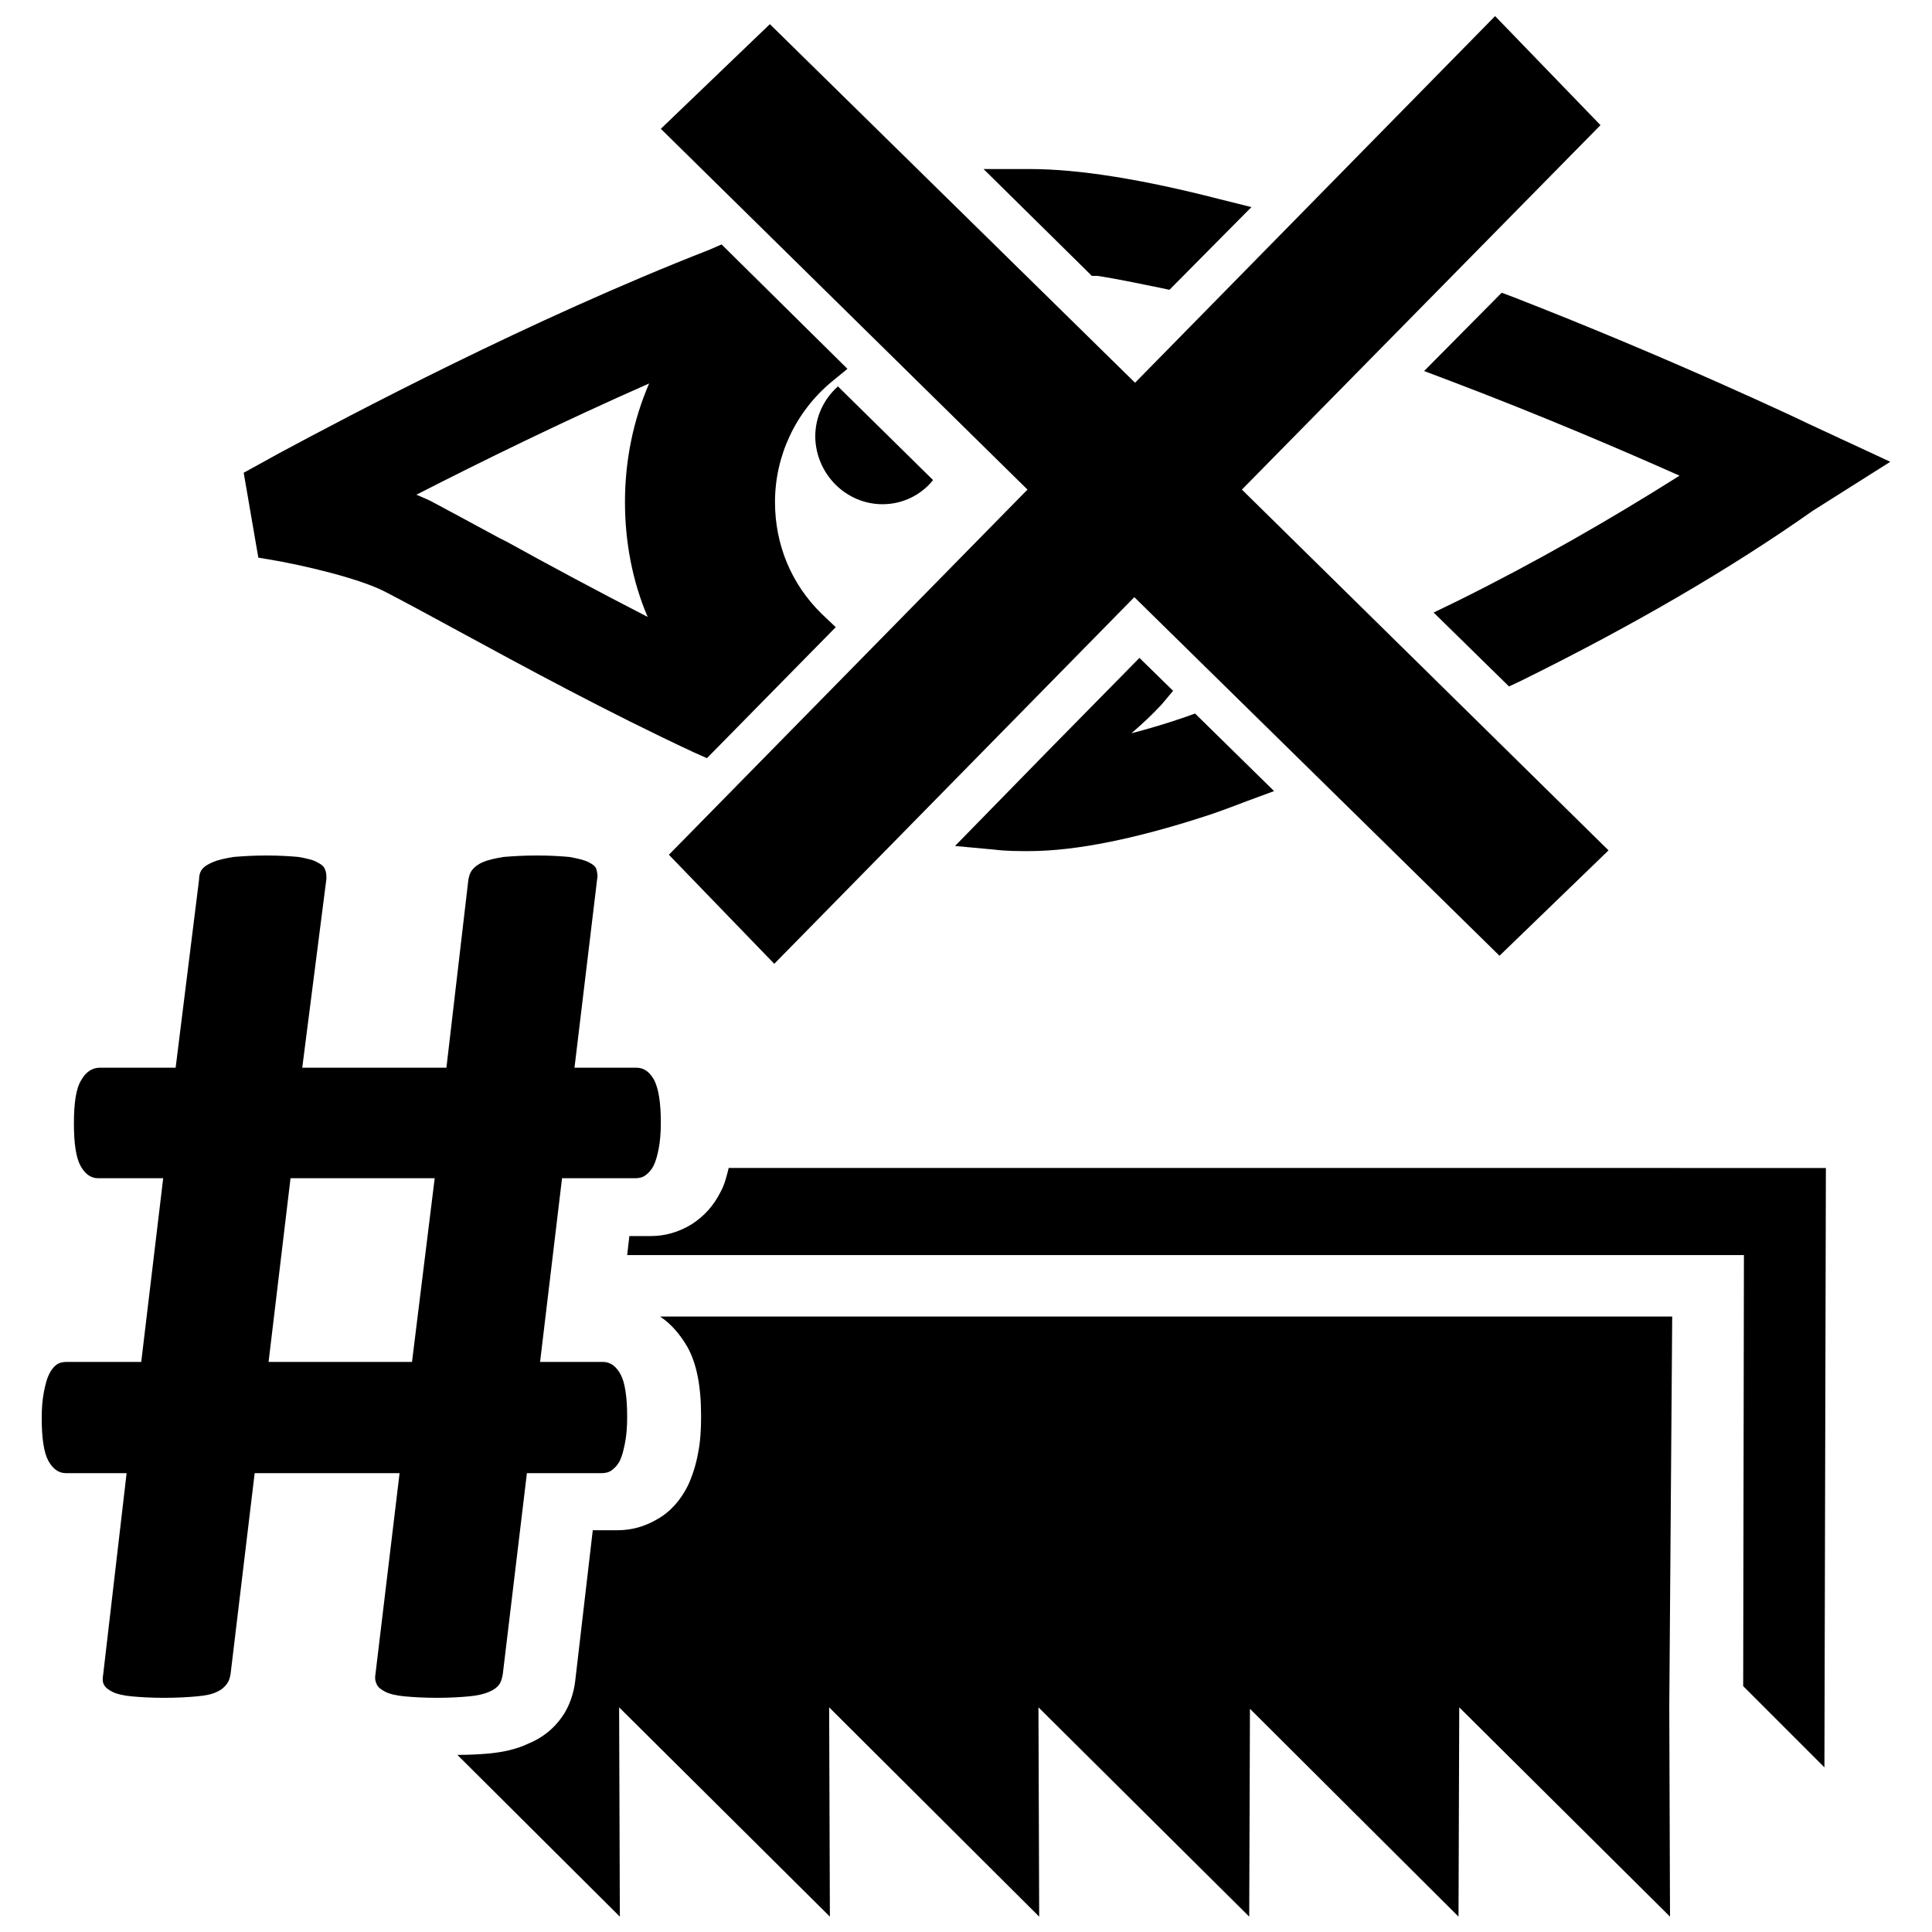
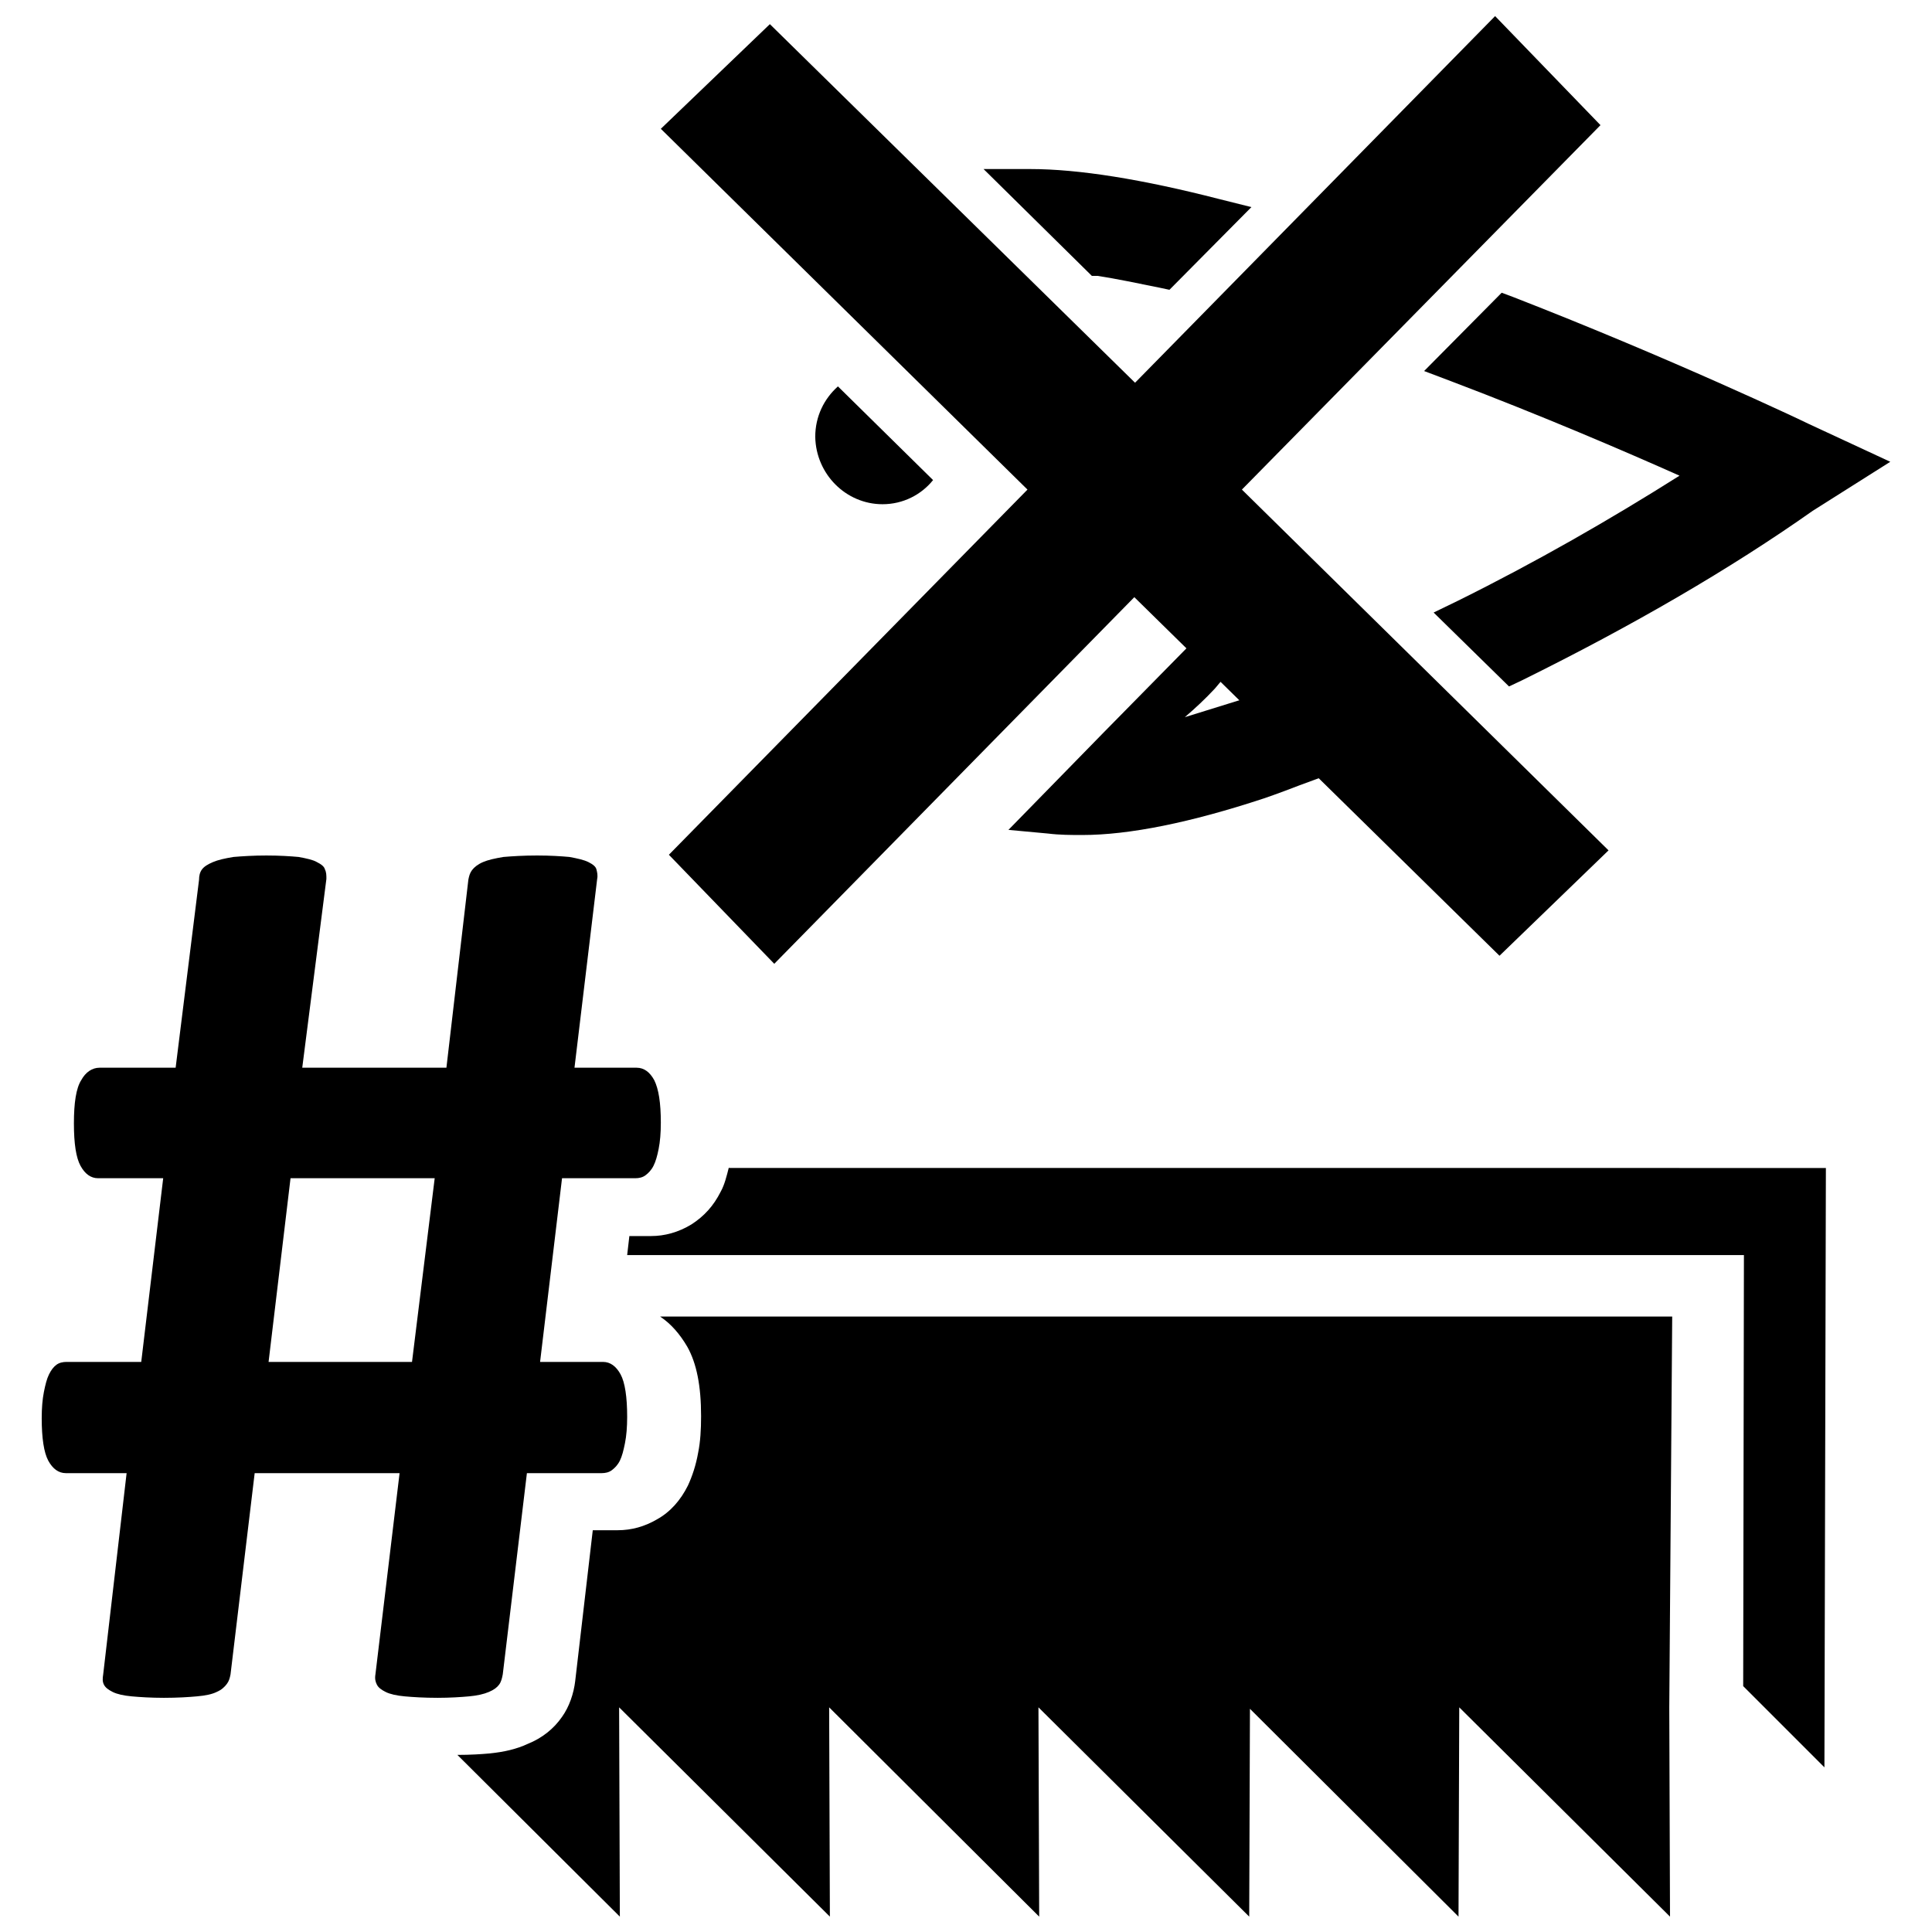
<svg xmlns="http://www.w3.org/2000/svg" version="1.1" id="Layer_3" x="0px" y="0px" viewBox="0 0 264 264" style="enable-background:new 0 0 264 264;" xml:space="preserve">
  <g>
    <g>
      <path d="M99.6,159.5c-0.3,1.2-0.6,2.4-1.1,3.3c-1,2-2.3,3.4-4,4.5c-1.8,1.1-3.7,1.6-5.5,1.6h-3l-0.3,2.6h152.6l-0.1,58.9    l11.1,11.1l0.2-81.9H99.6z" />
    </g>
    <g>
      <path d="M228.5,179.9H90.2c1.5,1,2.7,2.4,3.7,4.1c1.3,2.3,1.9,5.4,1.9,9.5c0,1.9-0.1,3.5-0.4,5c-0.3,1.7-0.8,3.2-1.4,4.5    c-1,2-2.4,3.6-4.2,4.6c-1.7,1-3.5,1.5-5.4,1.5H81l-2.4,20.6c-0.2,1.7-0.8,3.5-1.8,4.9c-1.1,1.6-2.7,2.9-4.7,3.7    c-1.5,0.7-3.2,1.1-5.2,1.3c-1.1,0.1-2.6,0.2-4.4,0.2l22.2,22.1l-0.1-28.6l28.8,28.6l-0.1-28.6l28.7,28.6l-0.1-28.6l28.8,28.6    l0.1-28.4l28.5,28.4l0.1-28.6l28.8,28.6l-0.1-28.6L228.5,179.9z" />
    </g>
    <g>
      <g>
        <path d="M90.3,153.4c0,1.4-0.1,2.6-0.3,3.6c-0.2,1-0.4,1.7-0.7,2.3c-0.3,0.6-0.7,1-1.1,1.3c-0.4,0.3-0.9,0.4-1.4,0.4h-10l-3,25.1     h8.6c1,0,1.8,0.6,2.4,1.7c0.6,1.1,0.9,3.1,0.9,5.8c0,1.4-0.1,2.6-0.3,3.6c-0.2,1-0.4,1.8-0.7,2.4c-0.3,0.6-0.7,1-1.1,1.3     c-0.4,0.3-0.9,0.4-1.4,0.4H72l-3.3,27.5c-0.1,0.5-0.2,1-0.5,1.4c-0.3,0.4-0.7,0.7-1.4,1c-0.7,0.3-1.6,0.5-2.7,0.6     c-1.1,0.1-2.6,0.2-4.3,0.2c-1.9,0-3.4-0.1-4.5-0.2c-1.1-0.1-2-0.3-2.6-0.6c-0.6-0.3-1-0.6-1.2-1c-0.2-0.4-0.3-0.8-0.2-1.4     l3.3-27.5H34.8l-3.3,27.5c-0.1,0.5-0.2,0.9-0.5,1.3c-0.3,0.4-0.7,0.8-1.4,1.1c-0.6,0.3-1.5,0.5-2.7,0.6c-1.1,0.1-2.6,0.2-4.5,0.2     c-1.8,0-3.3-0.1-4.4-0.2c-1.1-0.1-2-0.3-2.6-0.6c-0.6-0.3-1-0.6-1.2-1c-0.2-0.4-0.2-0.8-0.1-1.4l3.2-27.5H9c-1,0-1.8-0.6-2.4-1.7     c-0.6-1.1-0.9-3.1-0.9-5.8c0-1.4,0.1-2.6,0.3-3.6c0.2-1,0.4-1.8,0.7-2.4c0.3-0.6,0.6-1,1-1.3c0.4-0.3,0.9-0.4,1.4-0.4h10.2     l3-25.1h-8.9c-1,0-1.8-0.6-2.4-1.7c-0.6-1.1-0.9-3-0.9-5.8c0-2.8,0.3-4.8,1-5.9c0.6-1.1,1.5-1.7,2.5-1.7H24l3.2-25.7     c0-0.5,0.1-1,0.4-1.4c0.3-0.4,0.8-0.7,1.5-1c0.7-0.3,1.6-0.5,2.8-0.7c1.2-0.1,2.7-0.2,4.5-0.2s3.3,0.1,4.4,0.2     c1.1,0.2,2,0.4,2.5,0.7c0.6,0.3,1,0.6,1.1,1c0.2,0.4,0.2,0.8,0.2,1.3l-3.3,25.8h19.7l3-25.7c0.1-0.5,0.2-0.9,0.5-1.3     c0.3-0.4,0.8-0.8,1.5-1.1c0.7-0.3,1.6-0.5,2.8-0.7c1.2-0.1,2.7-0.2,4.6-0.2c1.8,0,3.3,0.1,4.4,0.2c1.1,0.2,2,0.4,2.6,0.7     c0.6,0.3,1,0.6,1.1,1c0.1,0.4,0.2,0.8,0.1,1.3l-3.1,25.8H87c1,0,1.8,0.6,2.4,1.7C90,148.8,90.3,150.7,90.3,153.4z M39.7,161     l-3,25.1h19.6l3.1-25.1H39.7z" />
      </g>
    </g>
    <g>
      <polygon points="218.7,17.1 204.3,2.2 155.1,52.3 105.2,3.3 90.3,17.6 140.4,66.9 91.4,116.8 105.8,131.7 155,81.6 204.9,130.6     219.8,116.2 169.7,66.9   " />
      <path d="M120.6,68.9c2.8,0,5.3-1.3,6.9-3.3l-13-12.8c-1.9,1.7-3.1,4.1-3.1,6.9C111.5,64.8,115.6,68.9,120.6,68.9z" />
      <path d="M150,37.7c2.6,0.4,5.4,1,8.4,1.6l1.4,0.3L171,28.3l-4.4-1.1c-10.5-2.7-19.2-4.1-25.8-4.1l-6.4,0l14.8,14.6L150,37.7z" />
-       <path d="M161.9,98c-2.6,0.9-5,1.6-7.3,2.2c1.4-1.2,2.8-2.5,4.1-3.9l1.6-1.9l-4.6-4.5l-12.2,12.4l0,0l-13,13.3l5.4,0.5    c1.6,0.2,3.2,0.2,4.7,0.2c6.4,0,14.8-1.7,24.8-5c0,0,1.8-0.6,4.9-1.8l3.8-1.4l-10.8-10.6L161.9,98z" />
+       <path d="M161.9,98c1.4-1.2,2.8-2.5,4.1-3.9l1.6-1.9l-4.6-4.5l-12.2,12.4l0,0l-13,13.3l5.4,0.5    c1.6,0.2,3.2,0.2,4.7,0.2c6.4,0,14.8-1.7,24.8-5c0,0,1.8-0.6,4.9-1.8l3.8-1.4l-10.8-10.6L161.9,98z" />
      <path d="M247.1,57.9c-0.8-0.4-18.7-8.9-40.3-17.3l-1.6-0.6l-10.6,10.7l3.7,1.4c12.4,4.7,23.8,9.6,31.2,12.9    c-9.5,6-19.6,11.8-30.3,17.1l-3.3,1.6l10.3,10.1l1.7-0.8c15.2-7.5,28.6-15.3,39.8-23.2l10.6-6.7L247.1,57.9z" />
-       <path d="M96.6,103.6l17.6-17.9l-1.9-1.8c-4.2-4.1-6.4-9.5-6.4-15.3c0-6.3,2.8-12.3,7.7-16.4l2.2-1.8l-17.2-17L97,34.1    c-24.6,9.6-49.3,22.7-58.8,27.8l-4.9,2.7l2,11.6l1.8,0.3c4.1,0.7,12,2.5,15.6,4.4c2.9,1.5,6.2,3.3,9.7,5.2    c9.2,5,20.6,11.2,32.4,16.7L96.6,103.6z M85.4,68.6c0,5.4,1,10.8,3.1,15.7c-7-3.6-13.7-7.2-19.3-10.3l-1-0.5    c-3.3-1.8-6.3-3.4-8.9-4.8c-0.7-0.4-1.5-0.7-2.4-1.1c8.8-4.5,20-10,31.8-15.2C86.5,57.5,85.4,63,85.4,68.6z" />
    </g>
  </g>
</svg>